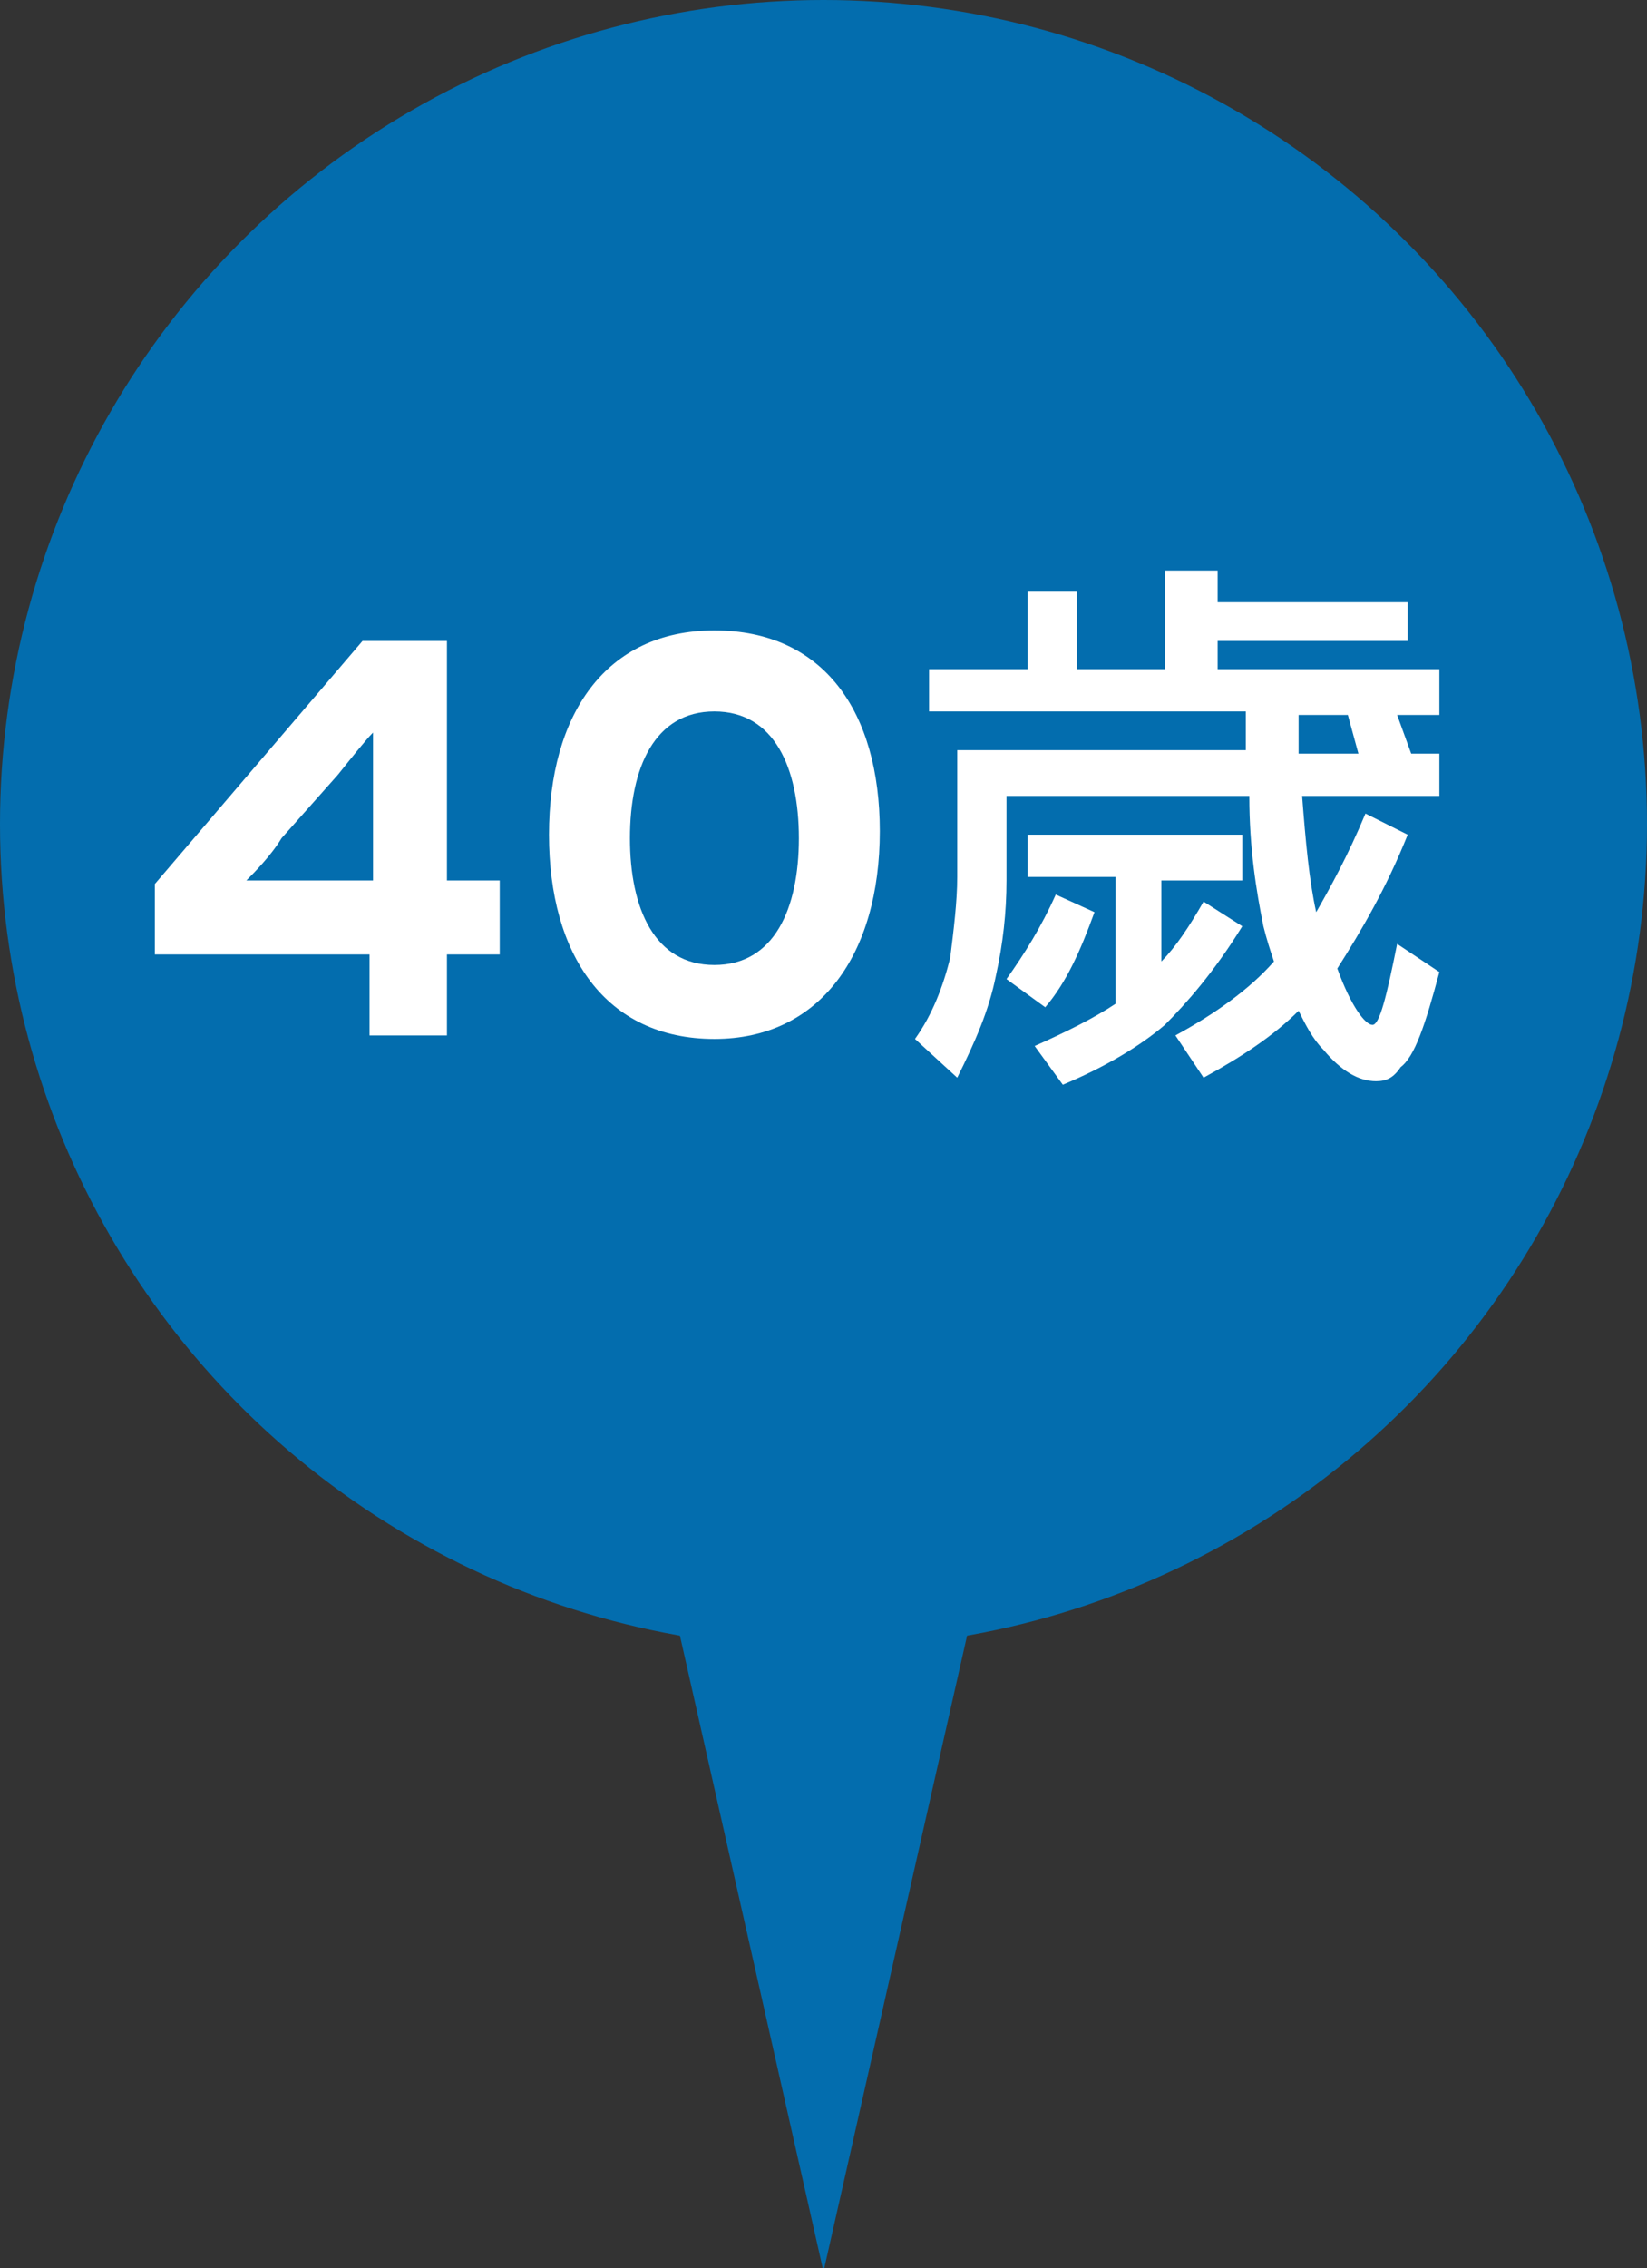
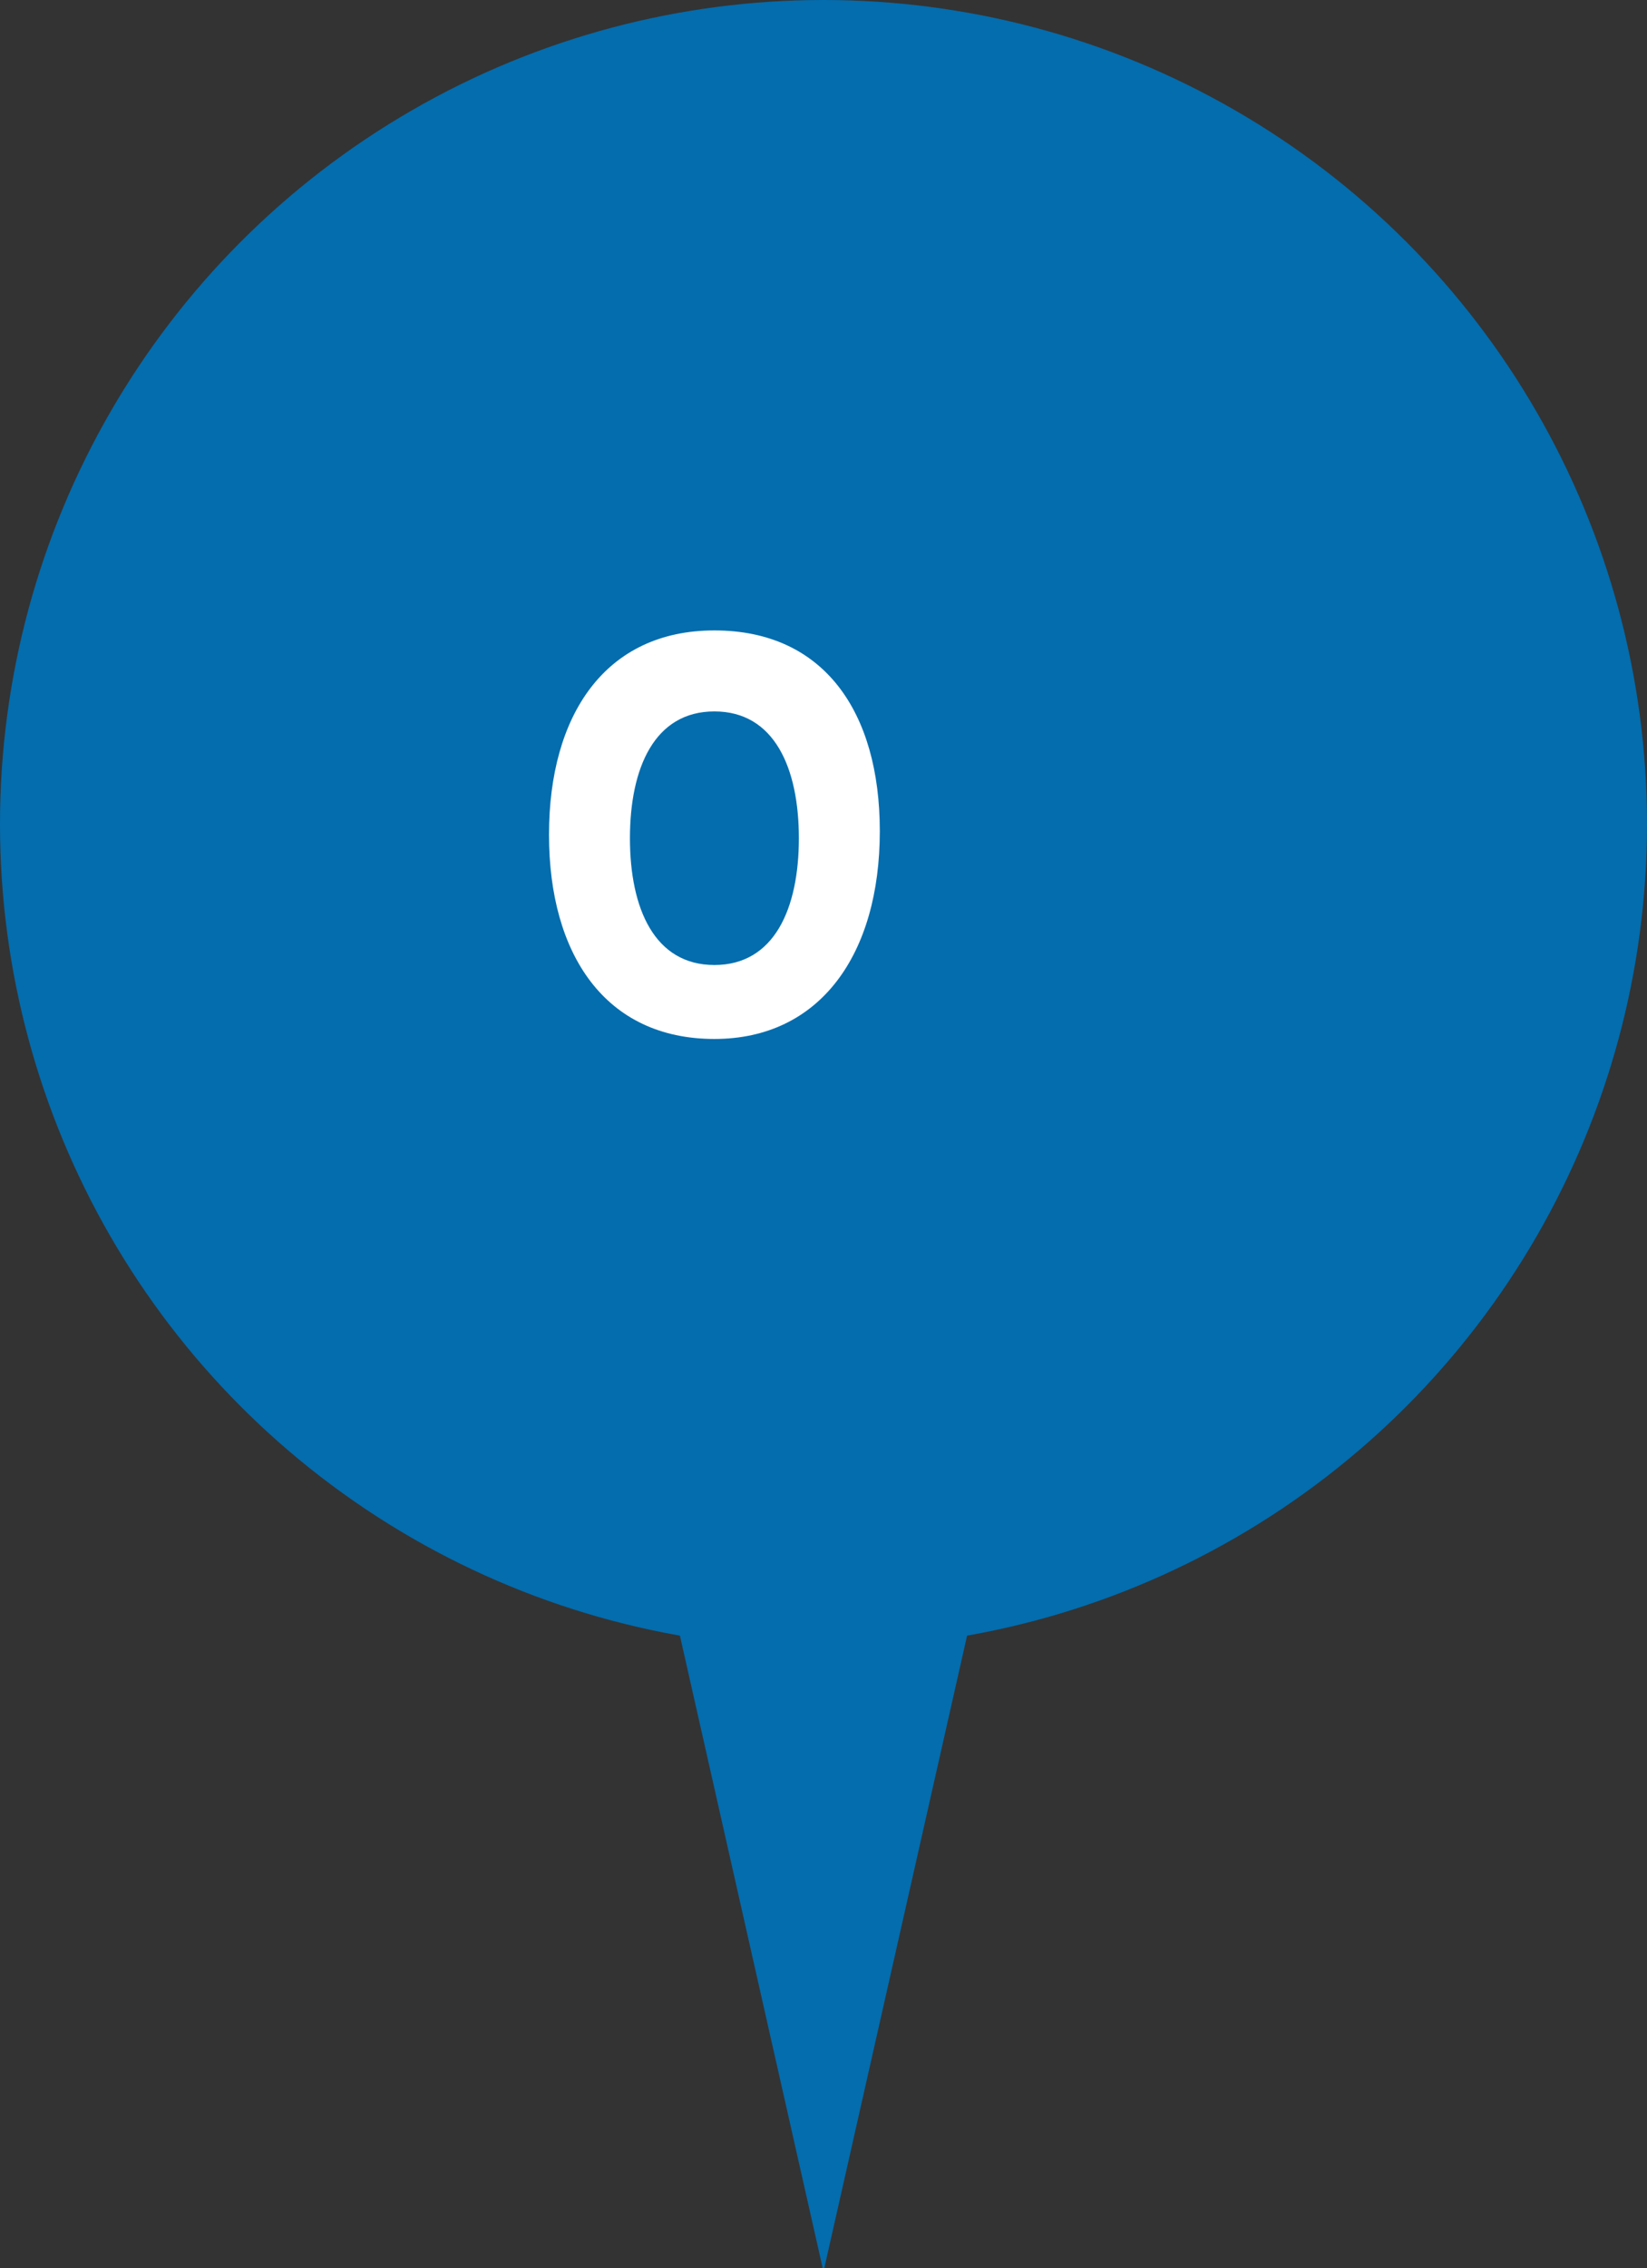
<svg xmlns="http://www.w3.org/2000/svg" version="1.1" id="Layer_1" x="0px" y="0px" viewBox="0 0 46.8 64.4" style="enable-background:new 0 0 46.8 64.4;" xml:space="preserve">
  <rect x="0" y="0" width="46.8" height="64.4" fill="#333333" stroke="none" />
  <style type="text/css">
	.st0{fill:#036DAE;}
	.st1{fill:#FFFFFF;}
</style>
  <circle class="st0" cx="23.4" cy="23.4" r="23.4" />
  <polygon class="st0" points="29.5,37.5 23.4,64.5 17.3,37.5 " />
  <g>
-     <path class="st1" d="M12.7,27.1v2.3h-2.2v-2.3H4.4v-2l5.9-6.9h2.4V25h1.5v2.1H12.7z M9.6,22L8,23.8C7.7,24.3,7.2,24.8,7,25   c0.4,0,1.6,0,2.2,0h1.4v-1.8c0-0.6,0-2,0-2.4C10.4,21,10,21.5,9.6,22z" />
    <path class="st1" d="M20.3,29.5c-3.1,0-4.7-2.4-4.7-5.8s1.6-5.8,4.7-5.8s4.7,2.3,4.7,5.7C25,27.1,23.3,29.5,20.3,29.5z M20.3,20.2   c-1.7,0-2.4,1.6-2.4,3.6c0,2,0.7,3.6,2.4,3.6c1.7,0,2.4-1.6,2.4-3.6S22,20.2,20.3,20.2z" />
-     <path class="st1" d="M34.6,16.2v0.9H40v1.1h-5.4V19h6.3v1.3h-1.2l0.4,1.1h0.8v1.2H37c0.1,1.3,0.2,2.4,0.4,3.3   c0.4-0.7,0.9-1.6,1.4-2.8l1.2,0.6c-0.6,1.5-1.3,2.7-2,3.8c0.4,1.1,0.8,1.6,1,1.6c0.2,0,0.4-0.8,0.7-2.3l1.2,0.8   c-0.4,1.5-0.7,2.4-1.1,2.7c-0.2,0.3-0.4,0.4-0.7,0.4c-0.5,0-1-0.3-1.5-0.9c-0.3-0.3-0.5-0.7-0.7-1.1c-0.7,0.7-1.6,1.3-2.7,1.9   l-0.8-1.2c1.1-0.6,2.1-1.3,2.8-2.1c-0.1-0.3-0.2-0.6-0.3-1c-0.2-1-0.4-2.2-0.4-3.7h-6.9V25c0,0.9-0.1,1.8-0.3,2.7   c-0.2,1-0.6,1.9-1.1,2.9l-1.2-1.1c0.5-0.7,0.8-1.5,1-2.3c0.1-0.8,0.2-1.6,0.2-2.3v-3.6h8.2c0-0.4,0-0.8,0-1.1h-9V19h2.8v-2.2h1.4   V19h2.5v-2.8H34.6z M31.1,25.9c-0.4,1.1-0.8,2-1.4,2.7l-1.1-0.8c0.5-0.7,1-1.5,1.4-2.4L31.1,25.9z M35.3,23.8v1.2H33v2.3   c0.4-0.4,0.8-1,1.2-1.7l1.1,0.7c-0.8,1.3-1.6,2.2-2.2,2.8c-0.7,0.6-1.7,1.2-2.9,1.7l-0.8-1.1c0.9-0.4,1.7-0.8,2.3-1.2v-3.6h-2.5   v-1.2H35.3z M38.3,20.3h-1.4c0,0.4,0,0.8,0,1.1h1.7L38.3,20.3z" />
  </g>
</svg>